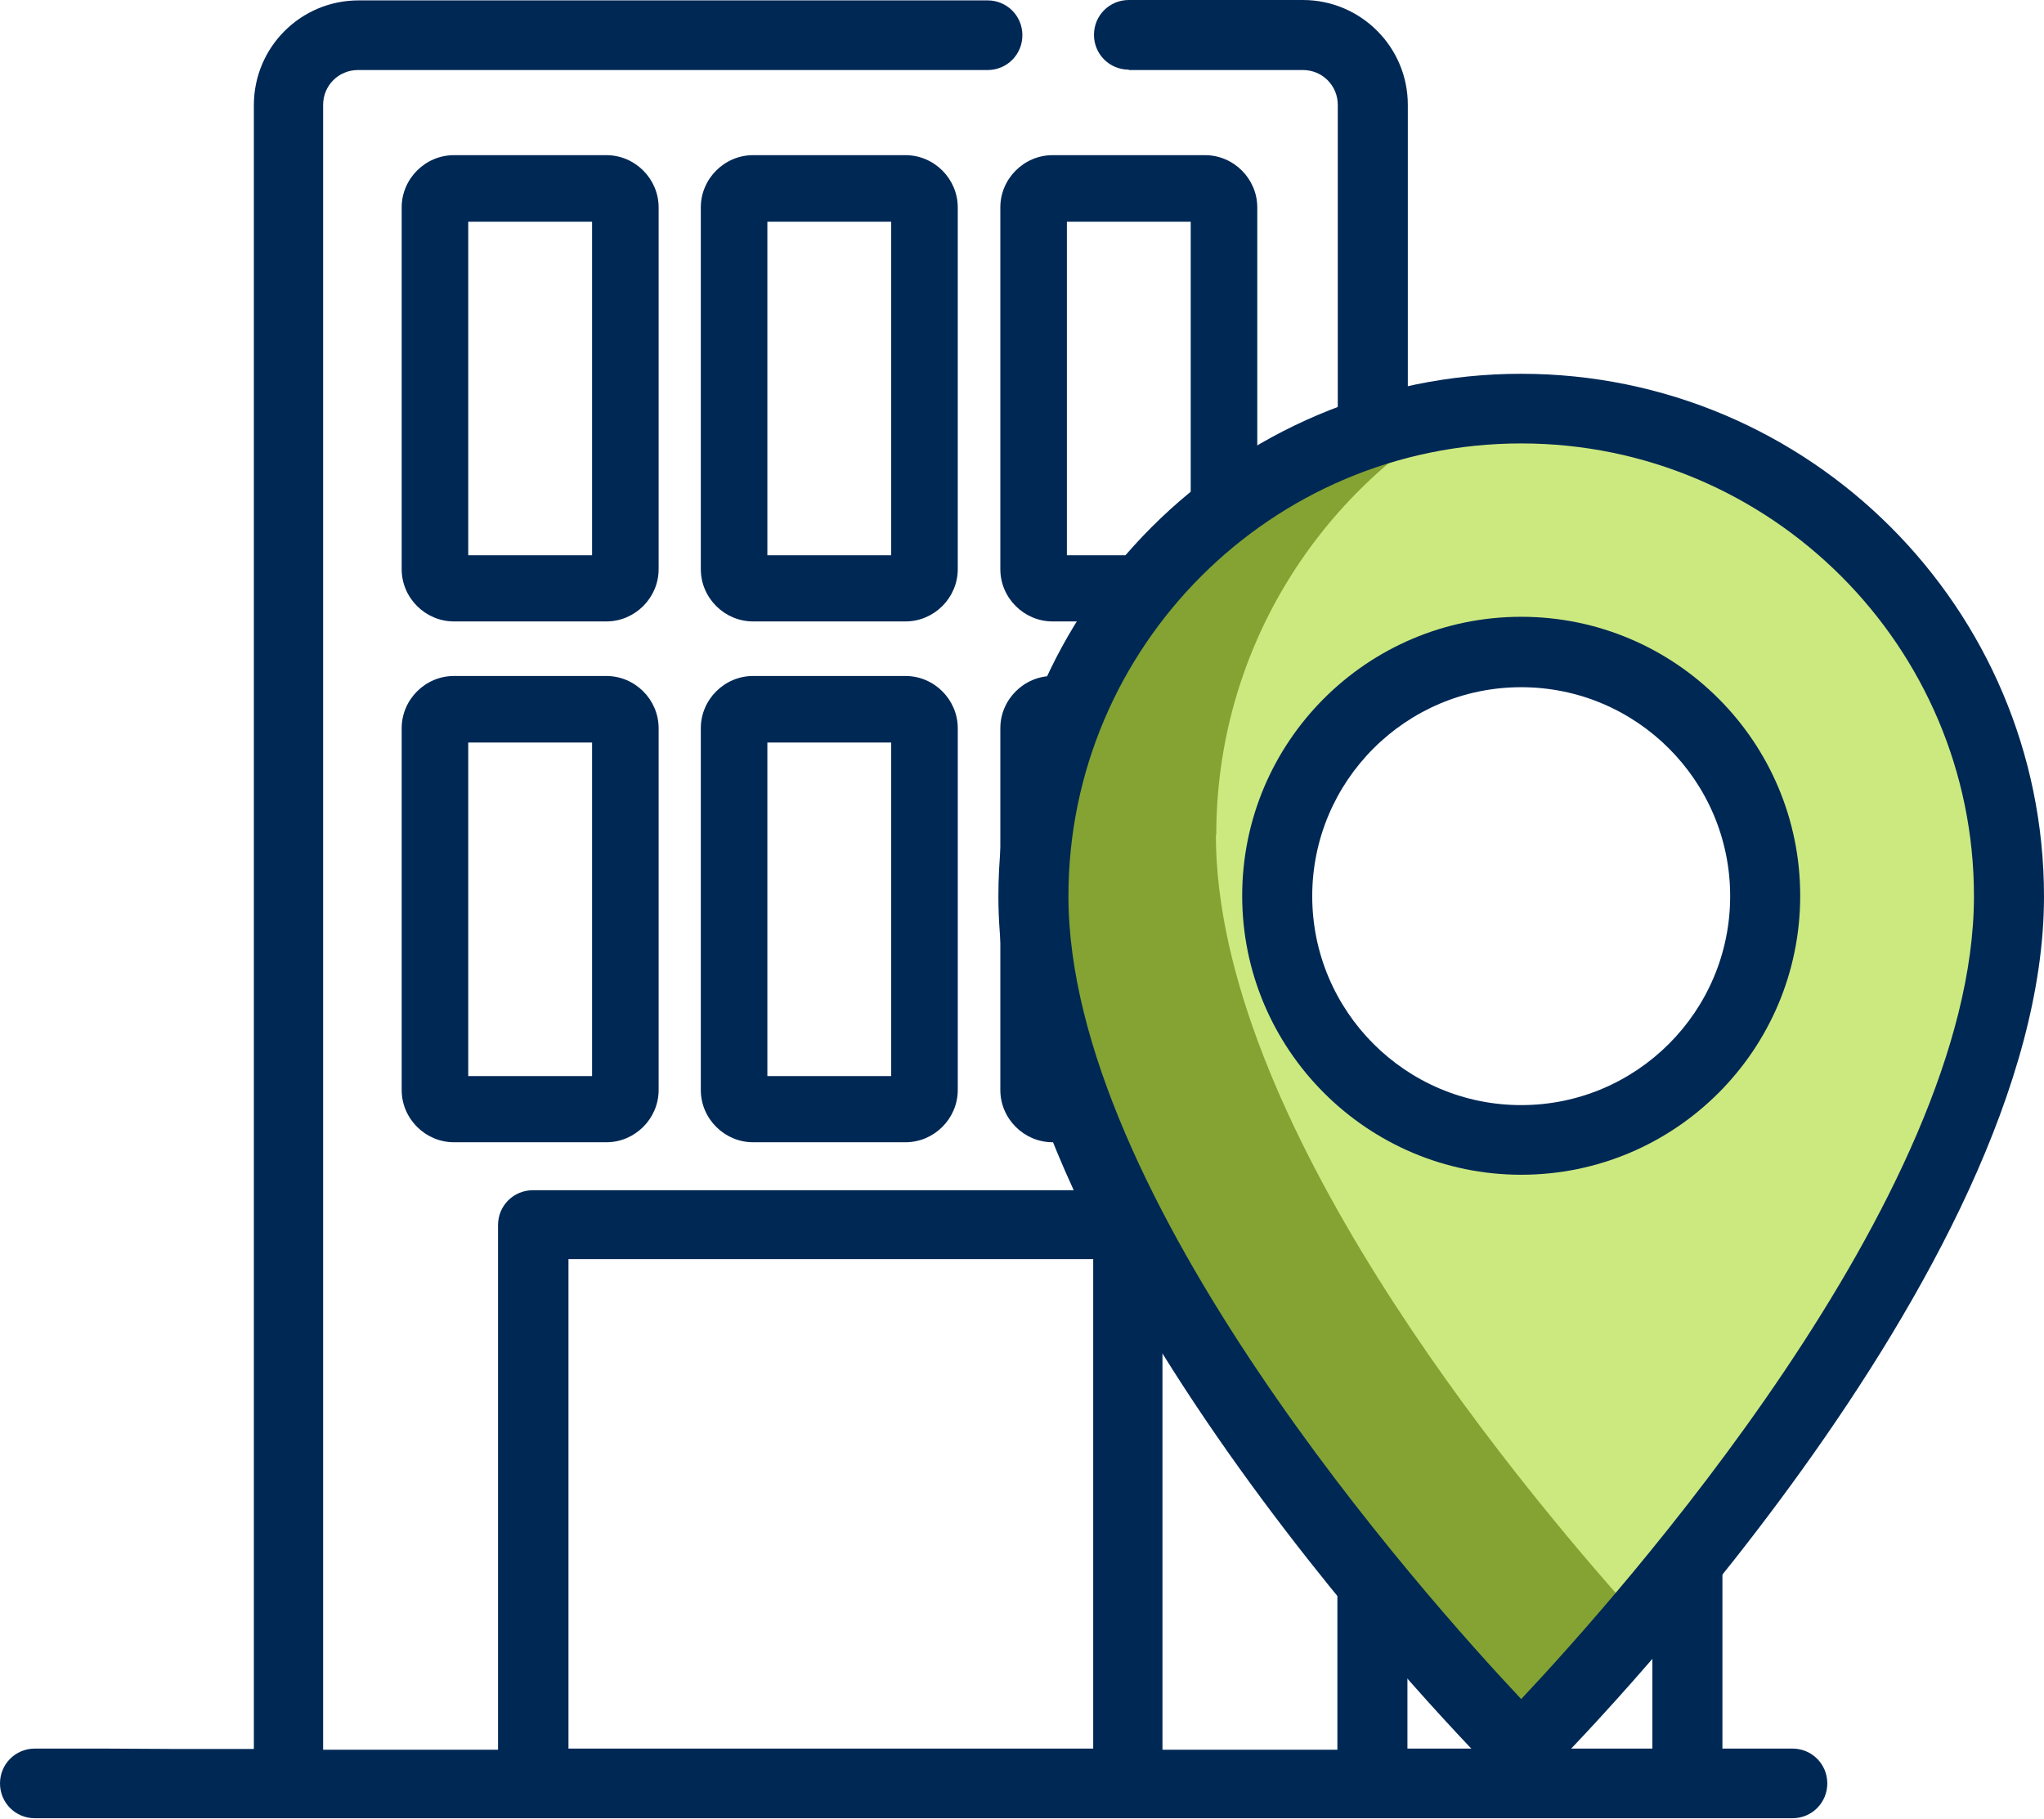
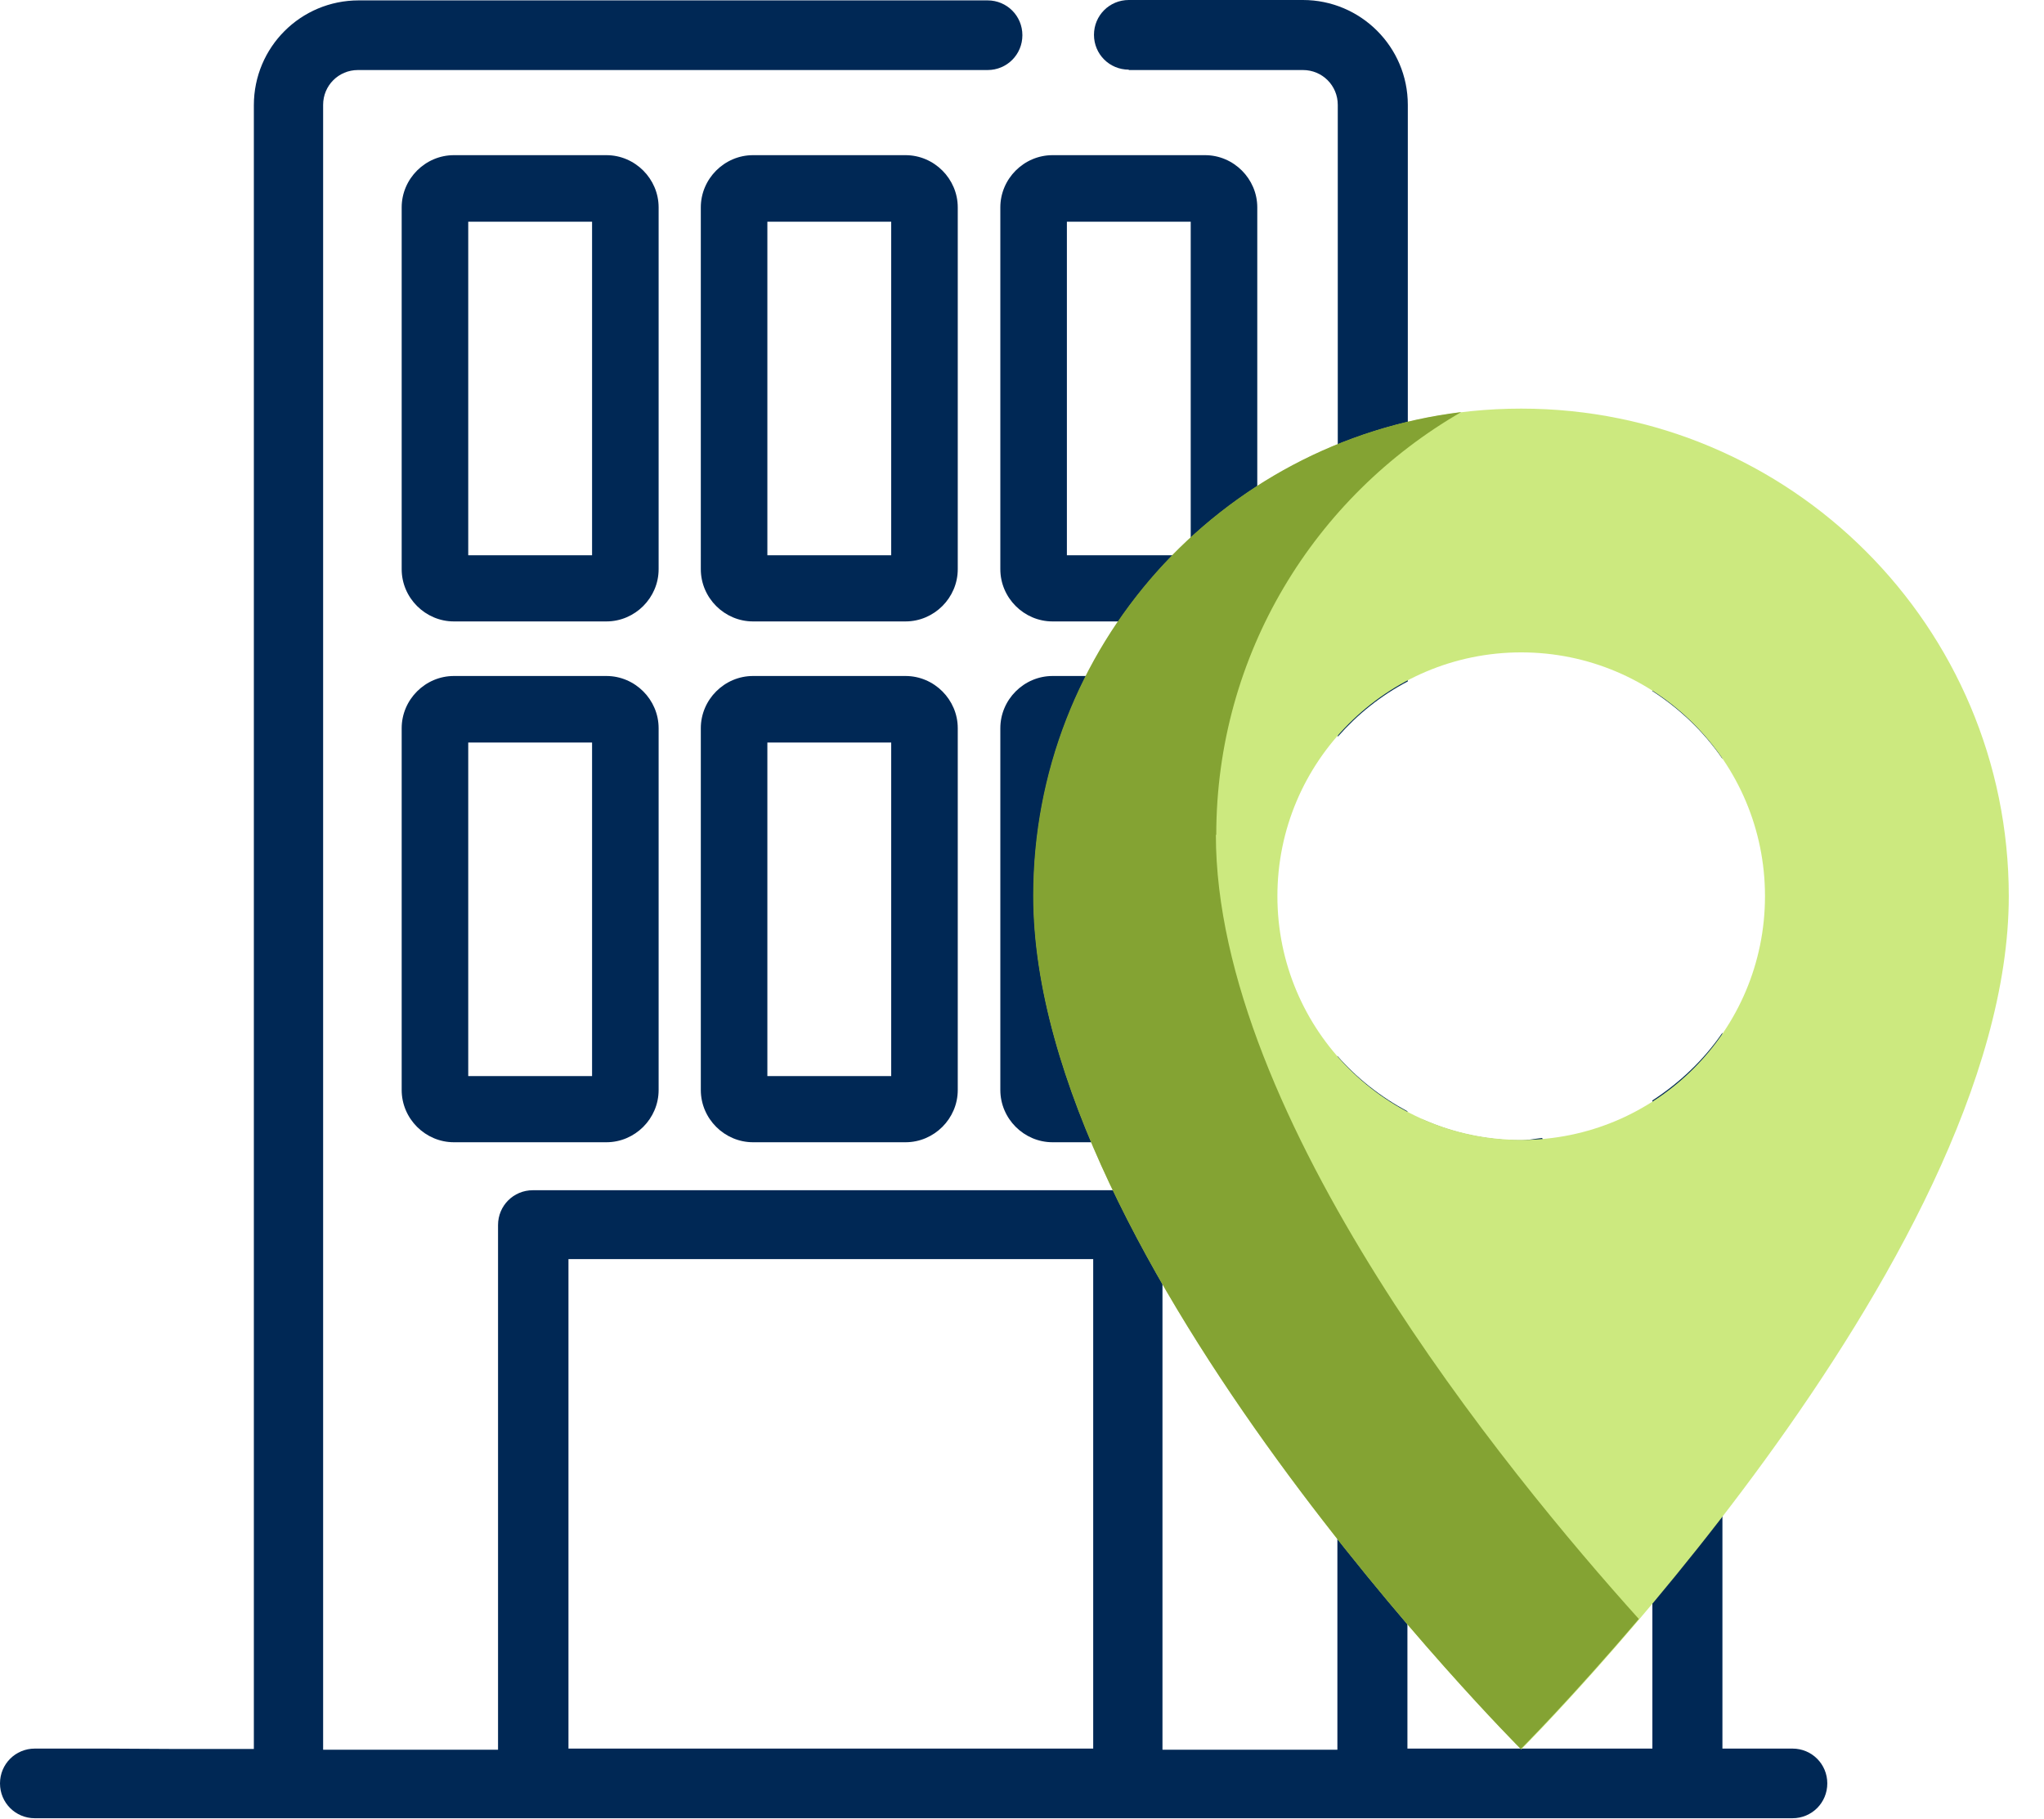
<svg xmlns="http://www.w3.org/2000/svg" id="Layer_2" data-name="Layer 2" viewBox="0 0 52.82 47">
  <defs>
    <style>
      .cls-1 {
        fill: #002855;
      }

      .cls-2 {
        fill: #84a333;
      }

      .cls-3 {
        fill: #cce97f;
      }
    </style>
  </defs>
  <g id="LOGOUT_-_SCHEDA_ANNUNCIO" data-name="LOGOUT - SCHEDA ANNUNCIO">
    <g>
      <g>
        <rect class="cls-2" x="26.71" y="18.33" width="4.92" height="10.33" rx=".49" ry=".49" />
        <path class="cls-1" d="M15.67,16.06h-3.94c-.74,0-1.35-.61-1.35-1.35V5.36c0-.74.61-1.35,1.35-1.35h3.94c.74,0,1.35.61,1.35,1.35v9.35c0,.74-.61,1.35-1.35,1.35ZM12.1,14.35h3.2V5.73h-3.2v8.62ZM15.67,5.73h0,0Z" />
        <path class="cls-1" d="M23.4,16.06h-3.94c-.74,0-1.35-.61-1.35-1.35V5.36c0-.74.61-1.35,1.35-1.35h3.94c.74,0,1.35.61,1.35,1.35v9.35c0,.74-.61,1.35-1.35,1.35ZM19.83,14.35h3.2V5.73h-3.2v8.62ZM23.4,5.73h0,0Z" />
        <path class="cls-1" d="M31.14,16.06h-3.94c-.74,0-1.35-.61-1.35-1.35V5.36c0-.74.61-1.35,1.35-1.35h3.94c.74,0,1.35.61,1.35,1.35v9.35c0,.74-.61,1.35-1.35,1.35ZM27.57,14.35h3.2V5.73h-3.2v8.62ZM31.14,5.73h0,0Z" />
        <path class="cls-1" d="M15.67,29.52h-3.94c-.74,0-1.35-.61-1.35-1.35v-9.35c0-.74.61-1.35,1.35-1.35h3.94c.74,0,1.35.61,1.35,1.35v9.35c0,.74-.61,1.35-1.35,1.35ZM12.1,27.81h3.2v-8.62h-3.2v8.62ZM15.67,19.19h0,0Z" />
        <path class="cls-1" d="M23.4,29.52h-3.94c-.74,0-1.35-.61-1.35-1.35v-9.35c0-.74.61-1.35,1.35-1.35h3.94c.74,0,1.35.61,1.35,1.35v9.35c0,.74-.61,1.35-1.35,1.35ZM19.83,27.81h3.2v-8.62h-3.2v8.62ZM23.4,19.19h0,0Z" />
        <path class="cls-1" d="M31.14,29.52h-3.94c-.74,0-1.35-.61-1.35-1.35v-9.35c0-.74.61-1.35,1.35-1.35h3.94c.74,0,1.35.61,1.35,1.35v9.35c0,.74-.61,1.35-1.35,1.35ZM27.57,27.81h3.2v-8.62h-3.2v8.62ZM31.14,19.19h0,0Z" />
        <g>
          <path class="cls-1" d="M29.17,1.81h4.5c.5,0,.9.4.9.9v16.33c.51-.58,1.12-1.07,1.81-1.43v-3.15h5.42c.5,0,.9.4.9.9v2.5c.71.46,1.33,1.05,1.81,1.75v-4.25c0-1.5-1.22-2.71-2.71-2.71h-5.42V2.71c0-1.5-1.22-2.71-2.71-2.71h-4.5c-.5,0-.9.4-.9.9s.4.9.9.9Z" />
          <path class="cls-1" d="M2.71,45.19H.9c-.5,0-.9.4-.9.9s.4.9.9.9h45.42c.5,0,.9-.4.9-.9s-.4-.9-.9-.9h-1.81v-18.5c-.48.7-1.1,1.29-1.81,1.75v16.75s-6.33,0-6.33,0v-3.62h2.71c.5,0,.9-.4.9-.9s-.4-.9-.9-.9h-2.71v-3.61h2.71c.5,0,.9-.4.9-.9s-.4-.9-.9-.9h-2.71v-3.62h2.71c.5,0,.9-.4.9-.9,0-.16-.05-.3-.13-.43-.19.02-.37.06-.56.06-.89,0-1.74-.19-2.51-.53h-.41v-.22c-.69-.37-1.3-.85-1.81-1.43v17.93h-4.52v-13.56c0-.5-.4-.9-.9-.9h-15.37c-.5,0-.9.4-.9.9v13.56h-4.52V2.71c0-.5.4-.9.9-.9h16.27c.5,0,.9-.4.9-.9s-.4-.9-.9-.9H9.27c-1.5,0-2.71,1.21-2.71,2.71v42.48h-2.04M28.25,45.19h-13.56v-12.65h13.56v12.65Z" />
        </g>
      </g>
      <g>
        <path class="cls-3" d="M39.31,10.56c-6.96,0-12.6,5.64-12.6,12.6,0,9.45,12.6,22.05,12.6,22.05,0,0,12.6-12.6,12.6-22.05,0-6.96-5.64-12.6-12.6-12.6ZM39.31,29.46c-3.48,0-6.3-2.82-6.3-6.3s2.82-6.3,6.3-6.3,6.3,2.82,6.3,6.3-2.82,6.3-6.3,6.3Z" />
        <path class="cls-2" d="M31.43,21.58c0-4.68,2.55-8.75,6.33-10.93-6.23.76-11.06,6.07-11.06,12.5,0,9.45,12.6,22.05,12.6,22.05,0,0,1.29-1.29,3.05-3.36-3.43-3.81-10.93-12.97-10.93-20.27Z" />
-         <path class="cls-1" d="M39.31,46.12c-.23,0-.46-.09-.64-.26-.53-.53-12.87-12.98-12.87-22.69,0-7.45,6.06-13.51,13.51-13.51s13.51,6.06,13.51,13.51c0,9.71-12.34,22.17-12.87,22.69-.18.18-.41.26-.64.26ZM39.31,11.46c-6.45,0-11.7,5.25-11.7,11.7,0,7.77,9.17,18.06,11.7,20.75,2.53-2.69,11.7-12.98,11.7-20.75,0-6.45-5.25-11.7-11.7-11.7Z" />
-         <path class="cls-1" d="M39.31,30.36c-3.97,0-7.21-3.23-7.21-7.21s3.23-7.21,7.21-7.21,7.21,3.23,7.21,7.21-3.23,7.21-7.21,7.21ZM39.31,17.76c-2.98,0-5.4,2.42-5.4,5.4s2.42,5.4,5.4,5.4,5.4-2.42,5.4-5.4-2.42-5.4-5.4-5.4Z" />
      </g>
    </g>
  </g>
</svg>